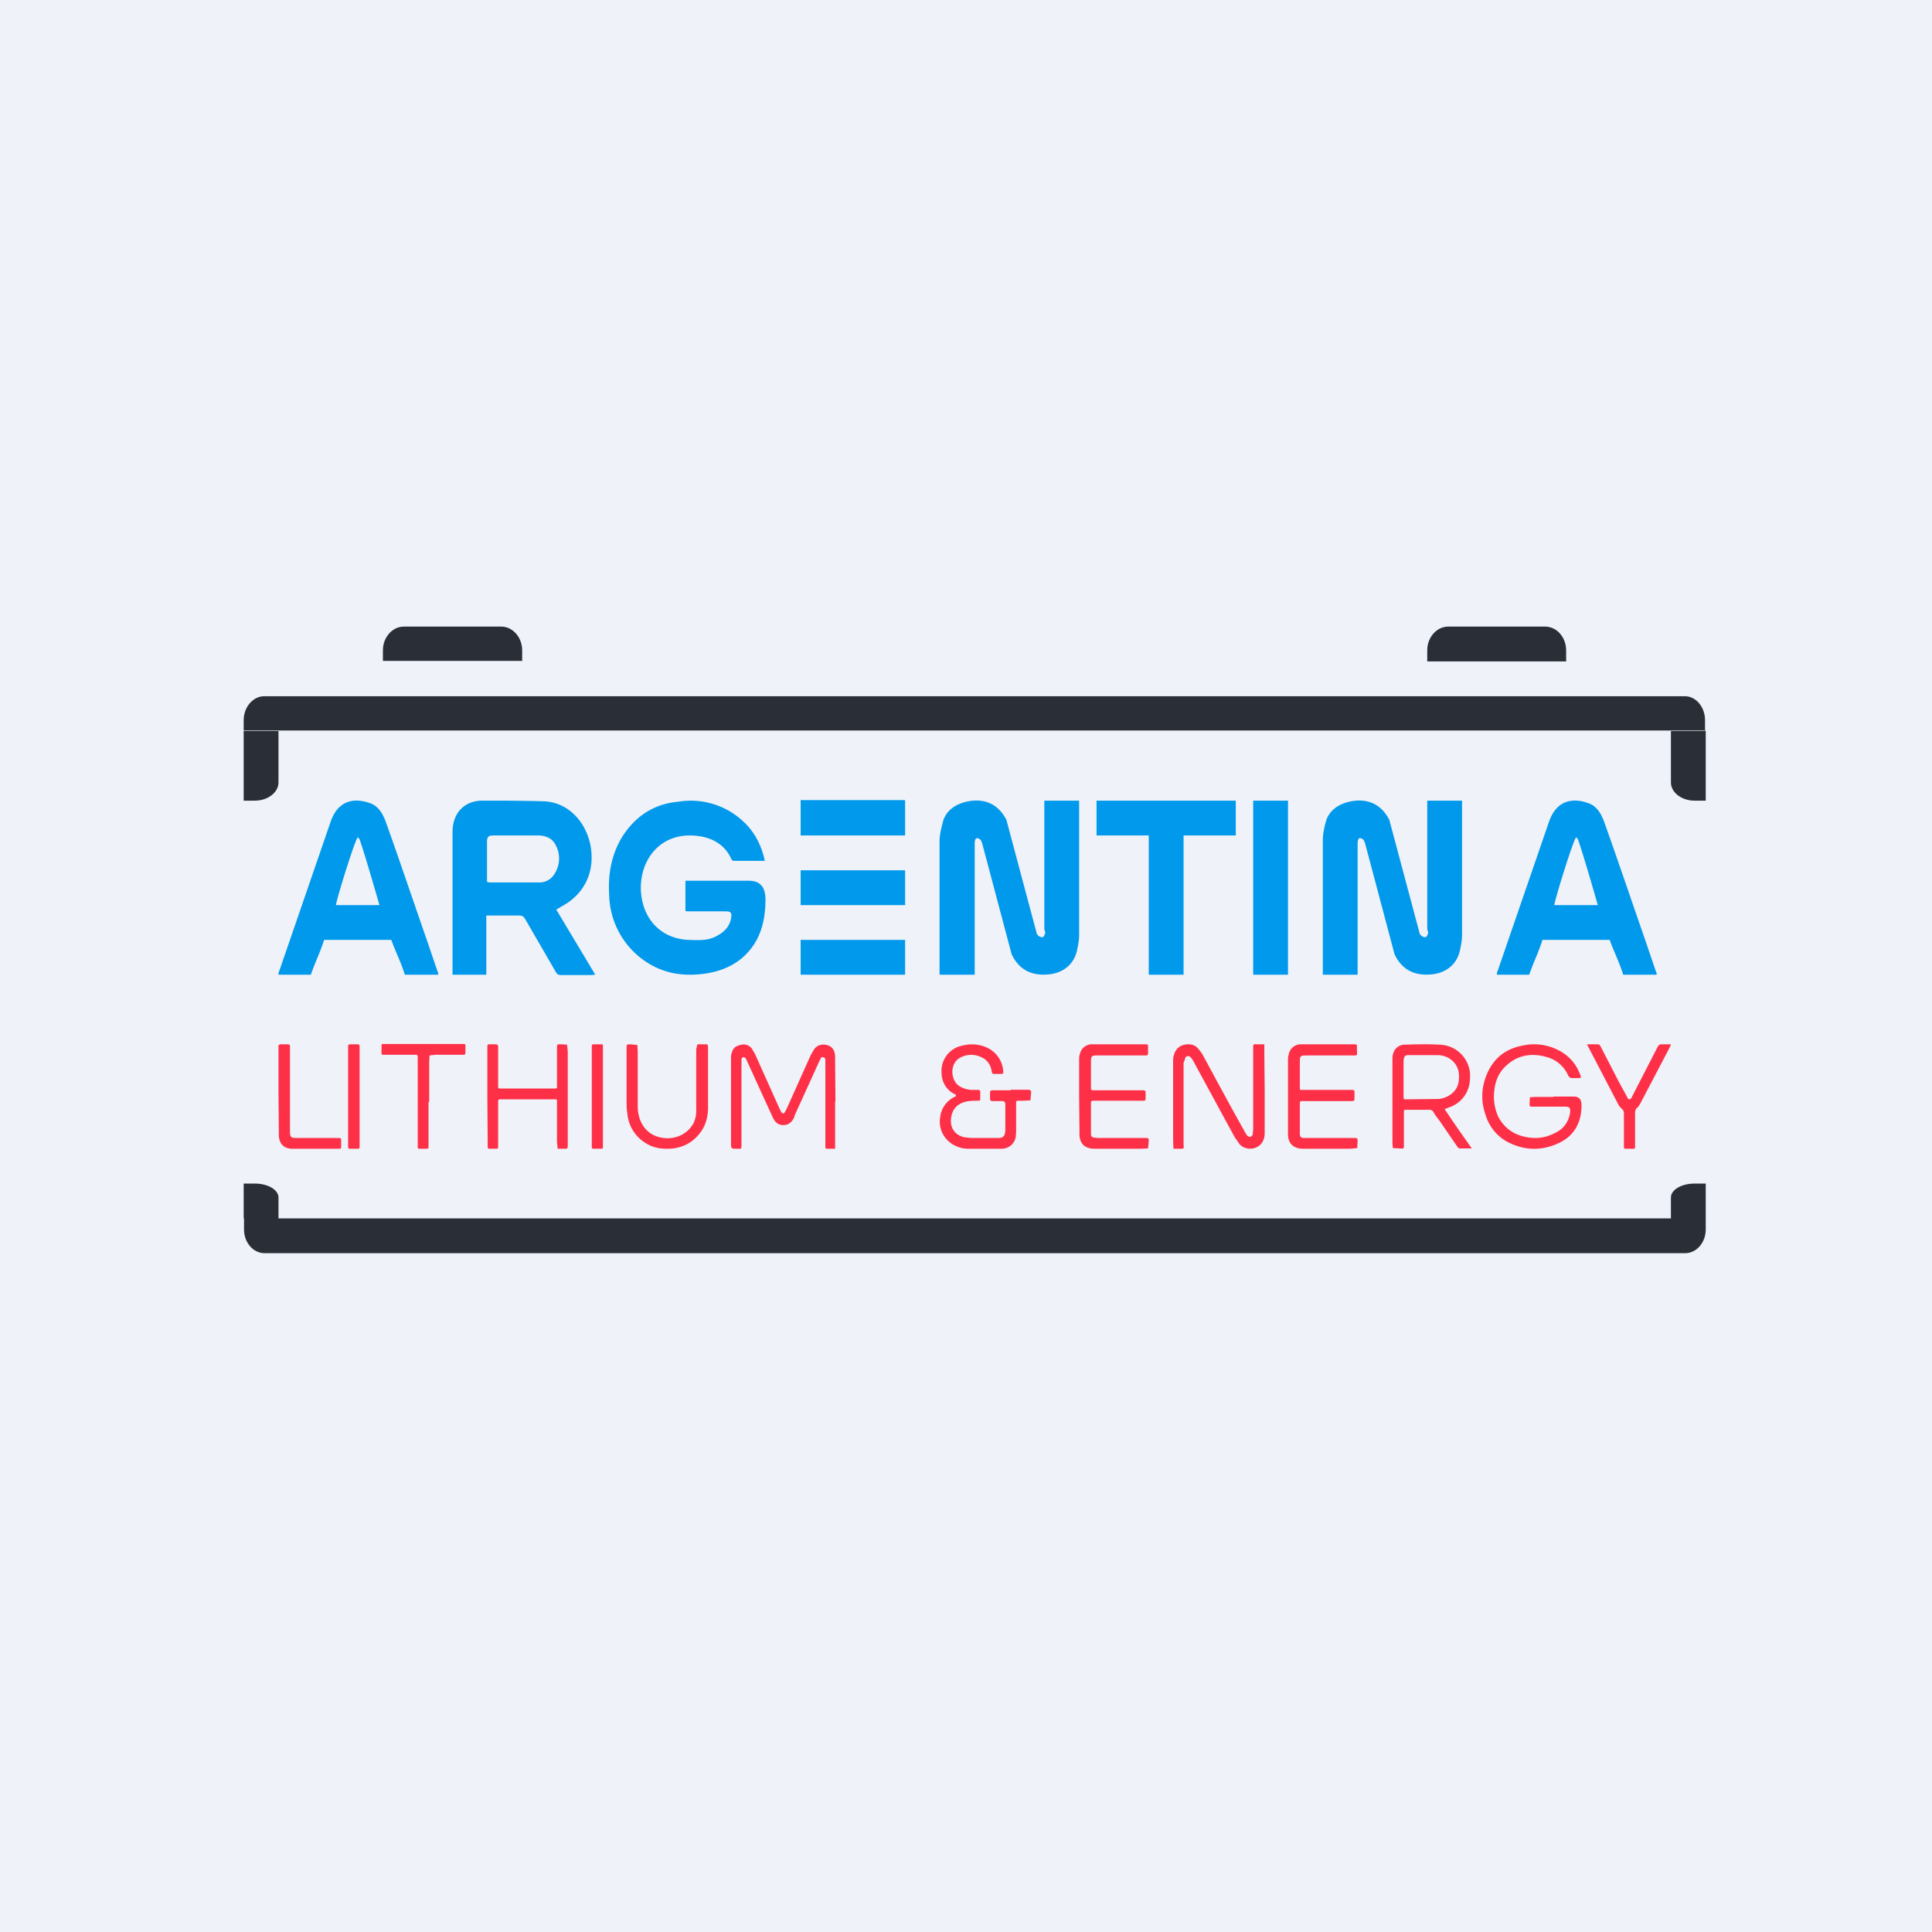
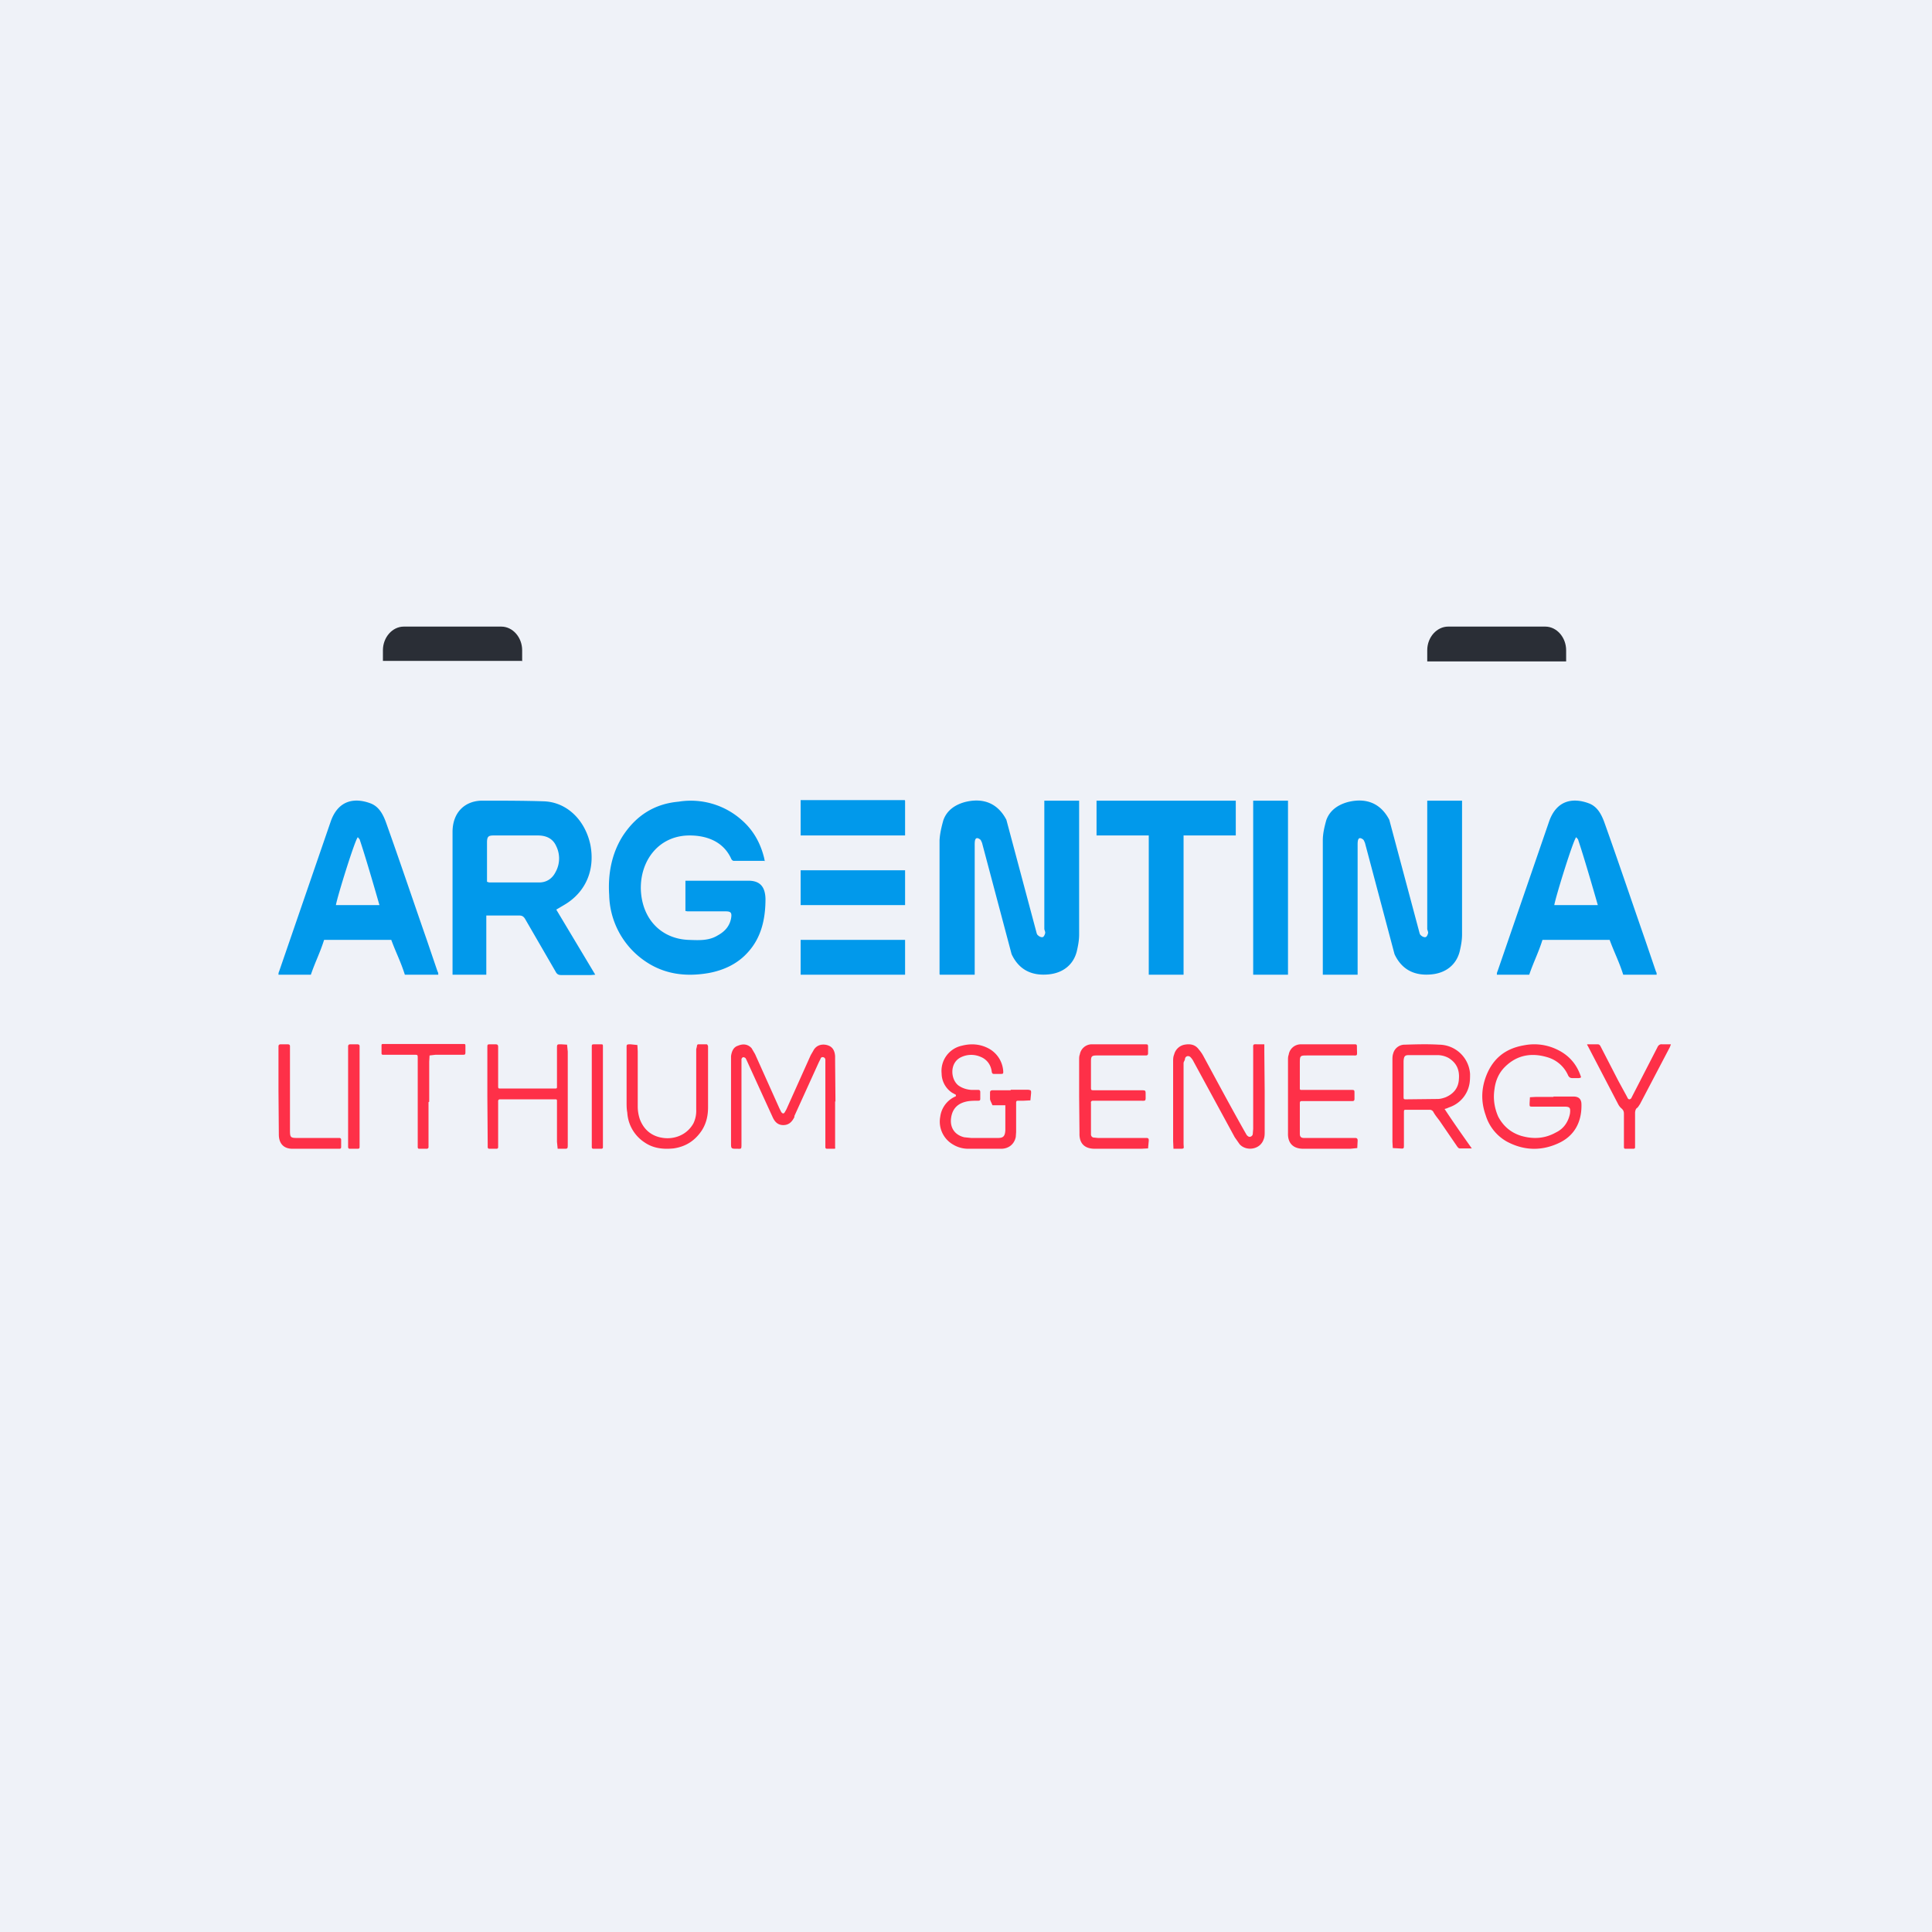
<svg xmlns="http://www.w3.org/2000/svg" viewBox="0 0 55.5 55.5">
  <path d="M 0,0 H 55.5 V 55.5 H 0 Z" fill="rgb(239, 242, 248)" />
  <path d="M 26.99,27.985 V 24.14 C 27,23.94 27.05,23.74 27.1,23.56 C 27.2,23.28 27.43,23.12 27.72,23.04 C 28.24,22.91 28.66,23.07 28.91,23.55 L 29.77,26.77 C 29.78,26.81 29.79,26.85 29.82,26.87 C 29.86,26.91 29.92,26.93 29.95,26.92 C 29.98,26.92 30.01,26.86 30.02,26.82 C 30.04,26.78 30,26.72 30,26.68 V 23 H 31 V 26.85 C 31,27.01 30.97,27.17 30.93,27.34 C 30.83,27.72 30.53,27.95 30.13,27.99 C 29.64,28.04 29.27,27.86 29.06,27.41 L 28.21,24.21 C 28.19,24.17 28.18,24.13 28.15,24.11 C 27.99,24 28,24.19 28,24.31 V 28 H 27 Z M 38,28 V 24.14 C 38,23.94 38.05,23.74 38.1,23.56 C 38.2,23.28 38.43,23.12 38.72,23.04 C 39.24,22.91 39.66,23.07 39.91,23.55 L 40.77,26.77 C 40.78,26.81 40.79,26.85 40.82,26.87 C 40.86,26.91 40.92,26.93 40.95,26.92 C 40.98,26.92 41.01,26.86 41.02,26.82 C 41.04,26.78 41,26.72 41,26.68 V 23 H 42 V 26.85 C 42,27.01 41.97,27.17 41.93,27.34 C 41.83,27.72 41.53,27.95 41.13,27.99 C 40.64,28.04 40.27,27.86 40.06,27.41 L 39.21,24.21 C 39.19,24.17 39.18,24.13 39.15,24.11 C 38.99,24 39,24.19 39,24.31 V 28 H 38 Z M 21.98,24.73 H 21.08 C 21.05,24.73 21.02,24.7 21.01,24.68 C 20.78,24.16 20.28,24 19.81,24 C 18.92,24 18.38,24.73 18.41,25.57 C 18.45,26.42 19.01,26.97 19.78,27 C 20.08,27.01 20.36,27.03 20.62,26.87 C 20.8,26.77 20.95,26.63 21,26.39 C 21.03,26.22 21,26.18 20.84,26.18 H 19.75 L 19.69,26.17 V 25.3 H 21.5 C 21.83,25.3 21.98,25.47 21.99,25.82 C 21.99,26.4 21.87,26.93 21.49,27.35 C 21.19,27.69 20.79,27.87 20.37,27.95 C 19.69,28.07 19.04,27.99 18.46,27.56 A 2.36,2.36 0 0,1 17.5,25.71 C 17.46,25.11 17.57,24.53 17.88,24.03 C 18.28,23.41 18.82,23.09 19.49,23.03 A 2.2,2.2 0 0,1 21.31,23.56 C 21.63,23.84 21.84,24.2 21.95,24.64 L 21.97,24.74 Z M 15.98,26.13 L 17.1,28 L 16.97,28.01 H 16.12 C 16.05,28.01 16,27.99 15.96,27.91 L 15.08,26.39 C 15.04,26.33 15,26.3 14.92,26.3 H 13.97 V 28 H 13 V 23.9 C 13,23.35 13.34,23.01 13.84,23 C 14.38,23 15.09,23 15.64,23.02 C 16.29,23.05 16.81,23.56 16.96,24.27 C 17.1,25 16.82,25.64 16.2,26 L 15.98,26.13 Z M 13.99,25.33 L 14.05,25.35 H 15.49 C 15.69,25.35 15.86,25.25 15.96,25.05 A 0.8,0.8 0 0,0 15.98,24.31 C 15.88,24.08 15.68,24 15.45,24 H 14.19 C 14.04,24 13.99,24.02 13.99,24.2 V 25.34 Z M 12.6,28 H 11.63 C 11.51,27.62 11.38,27.38 11.24,27 H 9.31 C 9.19,27.38 9.06,27.62 8.93,28 H 8 C 8,27.97 8,27.94 8.02,27.9 L 9.5,23.6 C 9.72,22.97 10.2,22.91 10.65,23.08 C 10.88,23.17 11,23.38 11.09,23.63 C 11.49,24.75 11.87,25.88 12.26,27 L 12.57,27.91 C 12.59,27.94 12.59,27.96 12.59,28 Z M 10.9,26 S 10.53,24.7 10.34,24.14 C 10.34,24.11 10.3,24.08 10.28,24.05 C 10.2,24.11 9.68,25.79 9.65,26 H 10.91 Z M 47.6,28 H 46.63 C 46.51,27.62 46.38,27.38 46.24,27 H 44.31 C 44.19,27.38 44.06,27.62 43.93,28 H 43 C 43,27.97 43,27.94 43.02,27.9 L 44.5,23.6 C 44.72,22.97 45.2,22.91 45.65,23.08 C 45.88,23.17 46,23.38 46.09,23.63 C 46.49,24.75 46.87,25.88 47.26,27 L 47.57,27.91 C 47.59,27.94 47.59,27.96 47.59,28 Z M 45.9,26 S 45.53,24.7 45.34,24.14 C 45.34,24.11 45.3,24.08 45.28,24.05 C 45.2,24.11 44.68,25.79 44.65,26 H 45.91 Z M 35.5,23 V 24 H 34 V 28 H 33 V 24 H 31.5 V 23 H 35.5 Z M 37,28 H 36 V 23 H 37 V 28 Z" fill="rgb(1, 153, 235)" />
-   <path d="M 48.99,20.985 H 7 V 20.69 C 7,20.31 7.27,20 7.59,20 H 48.4 C 48.72,20 48.98,20.31 48.98,20.69 V 21 H 49 Z M 7,21 V 23 H 7.32 C 7.7,23 8,22.76 8,22.48 V 21 H 7 Z M 49,21 V 23 H 48.68 C 48.3,23 48,22.76 48,22.48 V 21 H 49 Z M 49,35 V 34 H 48.68 C 48.3,34 48,34.18 48,34.4 V 35 H 49 Z M 7,35 V 34 H 7.32 C 7.7,34 8,34.18 8,34.4 V 35 H 7 Z M 7,35 H 49 V 35.32 C 49,35.7 48.73,36 48.41,36 H 7.6 C 7.27,36 7.01,35.69 7.01,35.32 V 35 Z" fill="rgb(42, 46, 54)" />
  <path d="M 23.99,31.635 V 32.96 C 24,32.99 23.99,33 23.96,33 H 23.76 C 23.72,33 23.71,32.98 23.71,32.95 V 30.45 C 23.71,30.41 23.69,30.38 23.65,30.37 C 23.61,30.36 23.58,30.38 23.57,30.42 L 23.52,30.52 L 22.82,32.06 V 32.09 C 22.75,32.23 22.66,32.32 22.5,32.32 S 22.25,32.22 22.19,32.08 L 21.92,31.49 L 21.45,30.46 L 21.42,30.4 C 21.4,30.38 21.37,30.37 21.35,30.37 C 21.33,30.37 21.31,30.4 21.3,30.42 V 32.86 C 21.3,33.02 21.3,33 21.17,33 C 21,33 21,33 21,32.82 V 30.34 C 21.02,30.2 21.07,30.08 21.2,30.04 C 21.34,29.98 21.48,29.99 21.59,30.11 L 21.69,30.28 L 22.39,31.84 L 22.44,31.94 C 22.48,32 22.52,32 22.55,31.94 L 22.59,31.87 L 23.29,30.31 L 23.36,30.19 C 23.46,29.99 23.67,29.98 23.81,30.04 C 23.93,30.09 23.98,30.2 23.99,30.34 V 30.49 L 24,31.65 Z M 36.33,31.34 V 32.52 C 36.33,32.58 36.33,32.66 36.3,32.73 C 36.2,33.03 35.8,33.08 35.61,32.87 L 35.47,32.67 L 34.29,30.5 A 0.49,0.49 0 0,0 34.2,30.37 C 34.14,30.31 34.05,30.34 34.04,30.42 C 34.04,30.46 34,30.5 34,30.54 V 32.84 C 34,32.99 34.04,33 33.9,33 H 33.71 L 33.7,32.78 V 30.5 C 33.7,30.43 33.7,30.36 33.73,30.29 A 0.38,0.38 0 0,1 34.03,30.01 C 34.2,29.98 34.34,30.01 34.44,30.15 A 1,1 0 0,1 34.56,30.32 C 34.95,31.04 35.33,31.75 35.73,32.46 L 35.81,32.6 C 35.85,32.65 35.89,32.67 35.93,32.65 C 35.98,32.63 35.99,32.59 35.99,32.55 L 36,32.43 V 30.14 C 36,30.01 35.98,29.99 36.12,30 H 36.32 V 30.22 L 36.33,31.34 Z M 44.62,31.5 H 45.2 C 45.35,31.5 45.43,31.57 45.43,31.73 C 45.44,32.23 45.23,32.64 44.75,32.85 C 44.26,33.07 43.76,33.05 43.28,32.79 A 1.3,1.3 0 0,1 42.68,32.04 C 42.54,31.65 42.55,31.27 42.7,30.89 C 42.9,30.39 43.26,30.12 43.77,30.03 C 44.12,29.96 44.47,30.01 44.79,30.18 C 45.09,30.34 45.29,30.58 45.4,30.89 C 45.43,30.96 45.42,30.96 45.35,30.97 H 45.17 C 45.11,30.97 45.08,30.95 45.05,30.9 A 0.93,0.93 0 0,0 44.48,30.38 C 44.01,30.23 43.58,30.3 43.23,30.65 C 43.05,30.83 42.96,31.05 42.93,31.3 C 42.89,31.57 42.93,31.83 43.04,32.08 C 43.19,32.36 43.41,32.54 43.7,32.63 C 44.05,32.73 44.38,32.71 44.7,32.53 C 44.91,32.43 45.05,32.24 45.1,31.99 C 45.12,31.82 45.1,31.79 44.93,31.79 H 44.03 C 43.94,31.79 43.94,31.79 43.94,31.7 L 43.95,31.52 L 44.13,31.51 H 44.63 Z M 41.5,31.86 C 41.75,32.24 42.01,32.61 42.28,32.99 H 41.93 C 41.9,32.99 41.87,32.95 41.85,32.92 L 41.35,32.19 C 41.29,32.11 41.23,32.04 41.18,31.95 A 0.12,0.12 0 0,0 41.07,31.88 H 40.4 C 40.33,31.88 40.33,31.88 40.33,31.98 V 32.85 C 40.33,33.01 40.34,33 40.19,32.99 L 40.01,32.98 L 40,32.8 V 30.45 C 40,30.39 40,30.33 40.02,30.27 A 0.34,0.34 0 0,1 40.36,30.01 C 40.68,30 41.01,29.99 41.34,30.01 A 0.9,0.9 0 0,1 42.23,30.85 C 42.23,30.95 42.23,31.05 42.21,31.15 A 0.87,0.87 0 0,1 41.63,31.81 L 41.56,31.84 L 41.49,31.86 Z M 40.32,30.98 V 31.48 C 40.32,31.58 40.32,31.58 40.4,31.58 L 41.3,31.57 C 41.37,31.57 41.45,31.55 41.53,31.52 C 41.76,31.42 41.9,31.25 41.91,30.99 C 41.93,30.73 41.84,30.53 41.61,30.39 A 0.68,0.68 0 0,0 41.27,30.31 H 40.47 C 40.36,30.31 40.33,30.34 40.32,30.48 V 30.98 Z M 31,31.5 V 30.45 C 31,30.39 31,30.34 31.02,30.29 A 0.35,0.35 0 0,1 31.34,30 H 32.9 C 32.97,30 32.98,30 32.98,30.08 V 30.26 C 32.98,30.3 32.96,30.32 32.92,30.32 H 31.5 C 31.36,30.32 31.34,30.35 31.34,30.49 V 31.22 C 31.34,31.32 31.34,31.32 31.44,31.32 H 32.78 C 32.91,31.32 32.91,31.32 32.91,31.44 C 32.91,31.65 32.93,31.62 32.73,31.62 H 31.4 C 31.36,31.62 31.33,31.64 31.34,31.69 V 32.6 C 31.35,32.65 31.38,32.68 31.44,32.68 L 31.54,32.69 H 32.94 C 32.98,32.69 33,32.71 33,32.75 V 32.77 L 32.98,32.99 L 32.78,33 H 31.45 C 31.17,33 31,32.86 31.01,32.55 L 31,31.5 Z M 45.6,30 H 45.9 C 45.95,30 45.97,30.04 45.99,30.08 L 46.49,31.05 L 46.73,31.49 L 46.76,31.55 C 46.79,31.59 46.82,31.59 46.86,31.55 L 46.9,31.47 L 47.61,30.09 C 47.64,30.02 47.69,29.99 47.75,30 H 48 L 47.97,30.08 L 47.11,31.72 C 47.08,31.76 47.06,31.81 47.01,31.84 C 46.98,31.88 46.97,31.93 46.97,31.98 V 32.96 C 46.97,32.99 46.95,33 46.92,33 H 46.69 C 46.66,33 46.65,32.98 46.65,32.95 V 32 C 46.65,31.94 46.64,31.9 46.59,31.85 A 0.4,0.4 0 0,1 46.49,31.73 L 45.62,30.06 L 45.59,30.01 Z M 12.31,31.66 V 32.96 C 12.31,32.98 12.28,33 12.27,33 H 12.04 C 12.01,33 12,32.98 12,32.95 V 30.4 C 12,30.3 12,30.3 11.9,30.3 H 11 C 10.97,30.3 10.96,30.28 10.96,30.26 V 30.03 C 10.96,30 10.97,29.99 11,29.99 H 13.3 C 13.37,29.99 13.37,29.99 13.37,30.07 V 30.2 C 13.37,30.3 13.37,30.3 13.27,30.3 H 12.51 L 12.34,30.32 L 12.33,30.5 V 31.65 Z M 14,31.49 V 30.1 C 14,30 14,30 14.09,30 H 14.24 C 14.29,30 14.31,30.02 14.31,30.07 V 31.18 C 14.31,31.27 14.31,31.27 14.39,31.27 H 15.92 C 16.01,31.27 16,31.27 16,31.17 V 30.13 C 16,29.99 16,30 16.13,30 L 16.29,30.01 L 16.31,30.21 V 32.86 C 16.31,33.01 16.31,33 16.18,33 H 16.02 L 16,32.8 V 31.64 C 16,31.6 16,31.58 15.96,31.58 H 14.36 C 14.33,31.58 14.31,31.6 14.31,31.63 V 32.95 C 14.31,32.98 14.3,33 14.26,33 H 14.06 C 14.02,33 14.01,32.98 14.01,32.94 V 32.86 L 14,31.5 Z M 37,31.5 V 30.45 C 37,30.4 37,30.35 37.02,30.3 A 0.35,0.35 0 0,1 37.37,30 H 38.93 C 38.97,30 38.98,30.02 38.98,30.06 V 30.08 C 38.98,30.38 39.03,30.31 38.76,30.32 H 37.54 C 37.35,30.32 37.34,30.33 37.34,30.53 V 31.21 C 37.34,31.32 37.33,31.31 37.44,31.31 H 38.83 C 38.91,31.31 38.91,31.32 38.91,31.41 V 31.57 C 38.91,31.61 38.89,31.63 38.86,31.63 H 37.4 C 37.35,31.63 37.34,31.65 37.34,31.69 V 32.57 C 37.34,32.65 37.37,32.69 37.46,32.69 H 38.94 C 38.98,32.69 39,32.72 39,32.75 V 32.78 L 38.99,32.98 L 38.79,33 H 37.44 C 37.13,33 36.99,32.82 37,32.55 V 31.5 Z M 20,31.01 V 30.14 L 20.02,30.06 C 20.02,30.03 20.03,30 20.06,30 H 20.3 C 20.32,30 20.33,30.03 20.34,30.05 V 31.81 C 20.34,32.05 20.29,32.28 20.15,32.49 C 19.95,32.78 19.69,32.94 19.35,32.99 C 19.05,33.02 18.77,32.99 18.52,32.82 A 1.1,1.1 0 0,1 18.02,31.96 C 18,31.86 18,31.76 18,31.66 V 30.13 C 18,30 17.99,30 18.12,30 L 18.31,30.02 L 18.32,30.2 V 31.78 C 18.32,31.91 18.34,32.03 18.38,32.15 C 18.5,32.47 18.74,32.65 19.06,32.69 C 19.37,32.73 19.73,32.61 19.92,32.27 A 0.83,0.83 0 0,0 20,31.87 V 31 Z M 8,31.34 V 30.06 C 8,30.02 8.02,30 8.06,30 H 8.27 C 8.31,30 8.33,30.02 8.33,30.05 V 32.48 C 8.33,32.67 8.35,32.69 8.53,32.69 H 9.75 C 9.78,32.69 9.8,32.71 9.8,32.74 V 32.95 C 9.8,32.99 9.78,33 9.75,33 H 8.4 C 8.15,33 8.01,32.85 8.01,32.59 L 8,31.34 Z M 10,31.5 V 30.06 C 10,30.02 10.02,30 10.06,30 H 10.27 C 10.31,30 10.33,30.02 10.33,30.05 V 32.91 C 10.33,33 10.33,33 10.24,33 H 10.04 C 10.02,33 10,32.98 10,32.95 V 31.5 Z M 17.32,31.51 V 32.96 C 17.32,32.98 17.31,33 17.27,33 H 17.05 C 17.01,33 17,32.98 17,32.95 V 30.08 C 17,30.01 17,30 17.07,30 H 17.25 C 17.32,30 17.32,30 17.32,30.07 V 31.51 Z" fill="rgb(254, 48, 72)" />
  <path d="M 14.99,18.985 H 11 V 18.68 C 11,18.31 11.27,18 11.6,18 H 14.4 C 14.73,18 15,18.31 15,18.68 V 19 Z M 45,19 H 41 V 18.68 C 41,18.3 41.28,18 41.6,18 H 44.39 C 44.72,18 44.99,18.31 44.99,18.68 V 19 H 45 Z" fill="rgb(42, 46, 54)" />
  <path d="M 25.99,22.985 H 23 V 24 H 26 V 23 Z M 26,27 H 23 V 28 H 26 V 27 Z M 26,25 H 23 V 26 H 26 V 25 Z" fill="rgb(1, 153, 235)" />
-   <path d="M 29.03,31.305 H 29.54 C 29.62,31.32 29.62,31.32 29.62,31.4 L 29.6,31.61 L 29.4,31.62 H 29.24 C 29.2,31.62 29.19,31.64 29.19,31.68 V 32.52 L 29.18,32.66 C 29.14,32.86 28.99,32.99 28.78,33 H 27.8 A 0.84,0.84 0 0,1 27.38,32.88 A 0.76,0.76 0 0,1 27.01,32.08 A 0.74,0.74 0 0,1 27.4,31.52 L 27.46,31.49 V 31.45 L 27.35,31.39 A 0.67,0.67 0 0,1 27.05,30.84 A 0.74,0.74 0 0,1 27.63,30.04 C 27.9,29.97 28.17,29.99 28.42,30.13 A 0.8,0.8 0 0,1 28.82,30.78 C 28.82,30.84 28.82,30.85 28.75,30.85 H 28.55 C 28.52,30.85 28.5,30.84 28.49,30.79 A 0.59,0.59 0 0,0 28.46,30.66 A 0.5,0.5 0 0,0 28.17,30.36 A 0.67,0.67 0 0,0 27.63,30.36 C 27.27,30.51 27.3,31 27.53,31.18 C 27.64,31.26 27.77,31.3 27.91,31.31 H 28.11 C 28.14,31.31 28.16,31.33 28.16,31.37 V 31.57 C 28.16,31.61 28.14,31.62 28.1,31.62 C 28,31.62 27.88,31.62 27.78,31.64 C 27.58,31.68 27.42,31.78 27.35,31.99 C 27.25,32.31 27.37,32.59 27.7,32.67 L 27.9,32.69 H 28.67 C 28.82,32.69 28.87,32.64 28.88,32.47 V 31.75 C 28.88,31.65 28.86,31.63 28.76,31.63 H 28.51 C 28.46,31.63 28.44,31.61 28.44,31.56 V 31.39 C 28.44,31.33 28.47,31.32 28.52,31.32 H 29.04 Z" fill="rgb(254, 48, 72)" />
+   <path d="M 29.03,31.305 H 29.54 C 29.62,31.32 29.62,31.32 29.62,31.4 L 29.6,31.61 L 29.4,31.62 H 29.24 C 29.2,31.62 29.19,31.64 29.19,31.68 V 32.52 L 29.18,32.66 C 29.14,32.86 28.99,32.99 28.78,33 H 27.8 A 0.84,0.84 0 0,1 27.38,32.88 A 0.76,0.76 0 0,1 27.01,32.08 A 0.74,0.74 0 0,1 27.4,31.52 L 27.46,31.49 V 31.45 L 27.35,31.39 A 0.67,0.67 0 0,1 27.05,30.84 A 0.74,0.74 0 0,1 27.63,30.04 C 27.9,29.97 28.17,29.99 28.42,30.13 A 0.8,0.8 0 0,1 28.82,30.78 C 28.82,30.84 28.82,30.85 28.75,30.85 H 28.55 C 28.52,30.85 28.5,30.84 28.49,30.79 A 0.59,0.59 0 0,0 28.46,30.66 A 0.5,0.5 0 0,0 28.17,30.36 A 0.67,0.67 0 0,0 27.63,30.36 C 27.27,30.51 27.3,31 27.53,31.18 C 27.64,31.26 27.77,31.3 27.91,31.31 H 28.11 C 28.14,31.31 28.16,31.33 28.16,31.37 V 31.57 C 28.16,31.61 28.14,31.62 28.1,31.62 C 28,31.62 27.88,31.62 27.78,31.64 C 27.58,31.68 27.42,31.78 27.35,31.99 C 27.25,32.31 27.37,32.59 27.7,32.67 L 27.9,32.69 H 28.67 C 28.82,32.69 28.87,32.64 28.88,32.47 V 31.75 H 28.51 C 28.46,31.63 28.44,31.61 28.44,31.56 V 31.39 C 28.44,31.33 28.47,31.32 28.52,31.32 H 29.04 Z" fill="rgb(254, 48, 72)" />
</svg>